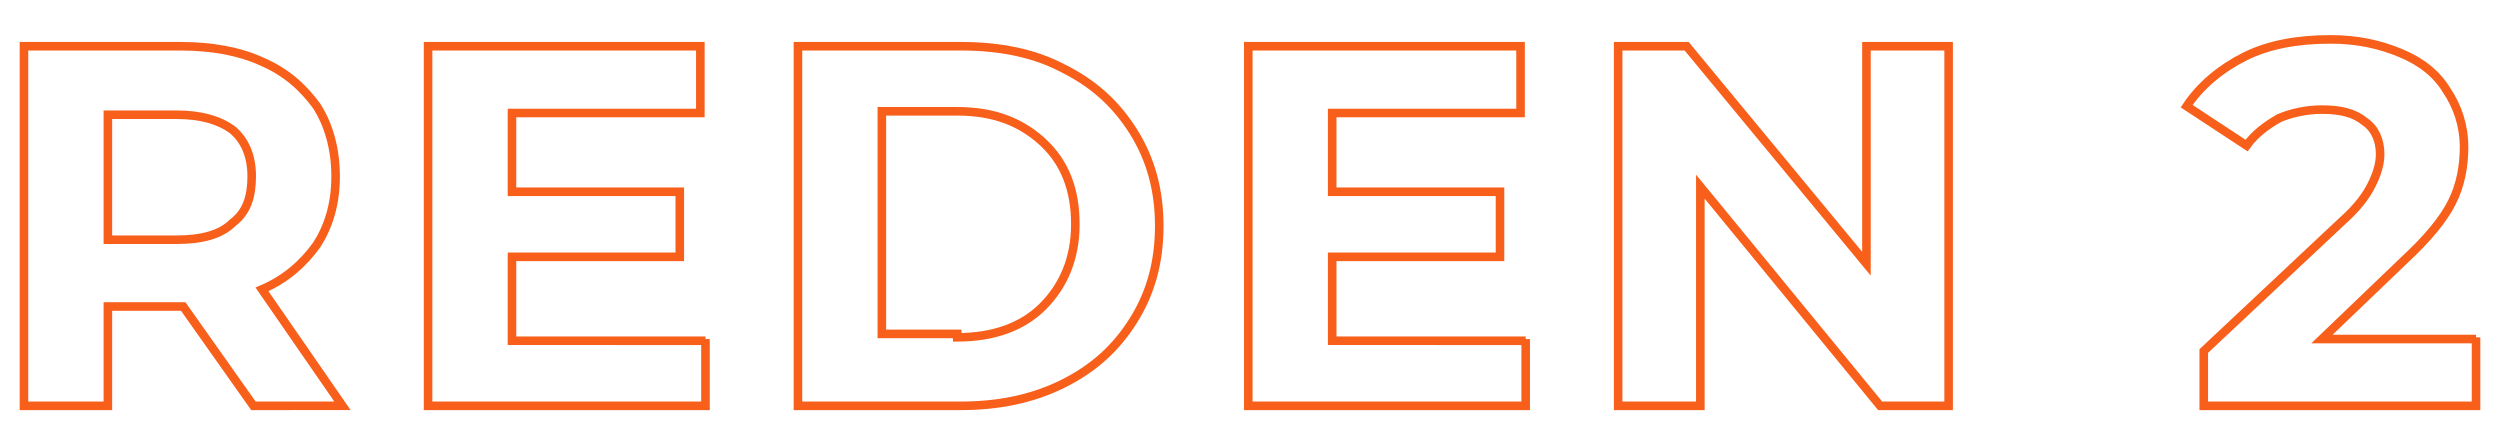
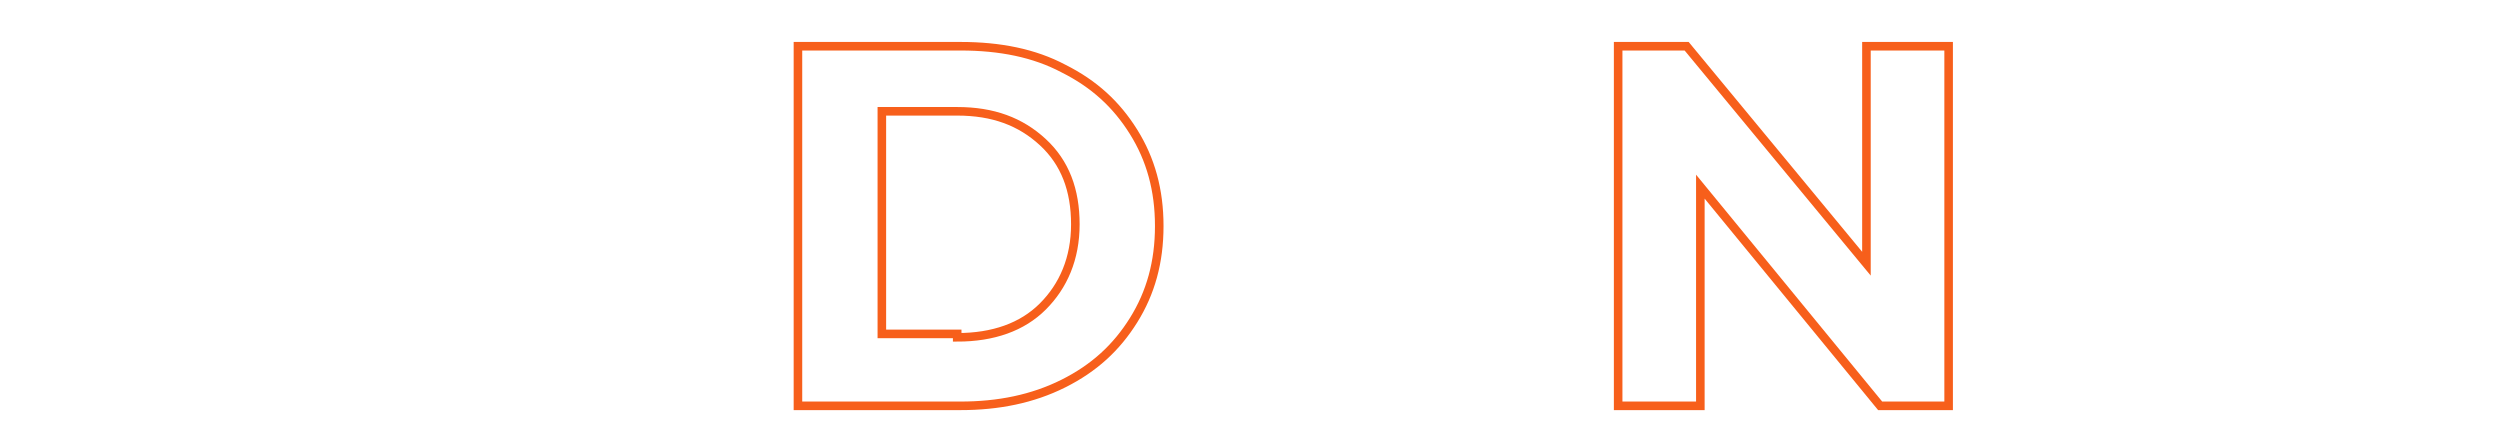
<svg xmlns="http://www.w3.org/2000/svg" version="1.1" id="Layer_1" x="0px" y="0px" viewBox="0 0 146 26" style="enable-background:new 0 0 146 26;" xml:space="preserve">
  <style type="text/css">
	.st0{fill:none;stroke:#F75F1B;stroke-width:0.5;stroke-miterlimit:10;}
</style>
  <g>
    <g>
-       <path class="st0" d="M14.8,23.7l-4.1-5.8h-0.2H6.3v5.8H1.4v-21h9.1c1.9,0,3.5,0.3,4.8,0.9c1.4,0.6,2.4,1.5,3.2,2.6    c0.7,1.1,1.1,2.5,1.1,4.1s-0.4,2.9-1.1,4c-0.8,1.1-1.8,2-3.2,2.6l4.7,6.8H14.8z M13.6,7.6c-0.8-0.6-1.9-0.9-3.3-0.9h-4V14h4    c1.5,0,2.6-0.3,3.3-1c0.8-0.6,1.1-1.5,1.1-2.7C14.7,9.1,14.3,8.2,13.6,7.6z" />
-       <path class="st0" d="M41.2,19.8v3.9H25v-21h15.9v3.9h-11v4.6h9.8v3.8h-9.8v4.9H41.2z" />
      <path class="st0" d="M46.6,2.7h9.5c2.3,0,4.3,0.4,6,1.3c1.8,0.9,3.1,2.1,4.1,3.7c1,1.6,1.5,3.4,1.5,5.5s-0.5,3.9-1.5,5.5    c-1,1.6-2.3,2.8-4.1,3.7c-1.8,0.9-3.8,1.3-6,1.3h-9.5V2.7z M55.9,19.7c2.1,0,3.8-0.6,5-1.8c1.2-1.2,1.9-2.8,1.9-4.8    c0-2-0.6-3.6-1.9-4.8c-1.3-1.2-2.9-1.8-5-1.8h-4.4v13H55.9z" />
-       <path class="st0" d="M89.1,19.8v3.9H72.9v-21h15.9v3.9h-11v4.6h9.8v3.8h-9.8v4.9H89.1z" />
      <path class="st0" d="M113.8,2.7v21h-4L99.3,10.9v12.8h-4.8v-21h4L109,15.4V2.7H113.8z" />
-       <path class="st0" d="M144.6,19.7v4h-15.9v-3.2l8.1-7.6c0.9-0.8,1.4-1.5,1.7-2.1c0.3-0.6,0.5-1.2,0.5-1.8c0-0.8-0.3-1.5-0.9-1.9    c-0.6-0.5-1.4-0.7-2.5-0.7c-0.9,0-1.8,0.2-2.5,0.5c-0.7,0.4-1.4,0.9-1.9,1.6l-3.5-2.3c0.8-1.2,2-2.2,3.4-2.9c1.4-0.7,3.1-1,5-1    c1.6,0,2.9,0.3,4.1,0.8c1.2,0.5,2.1,1.2,2.7,2.2c0.6,0.9,1,2,1,3.3c0,1.1-0.2,2.2-0.7,3.2c-0.5,1-1.4,2.1-2.8,3.4l-4.8,4.6H144.6z    " />
    </g>
  </g>
</svg>